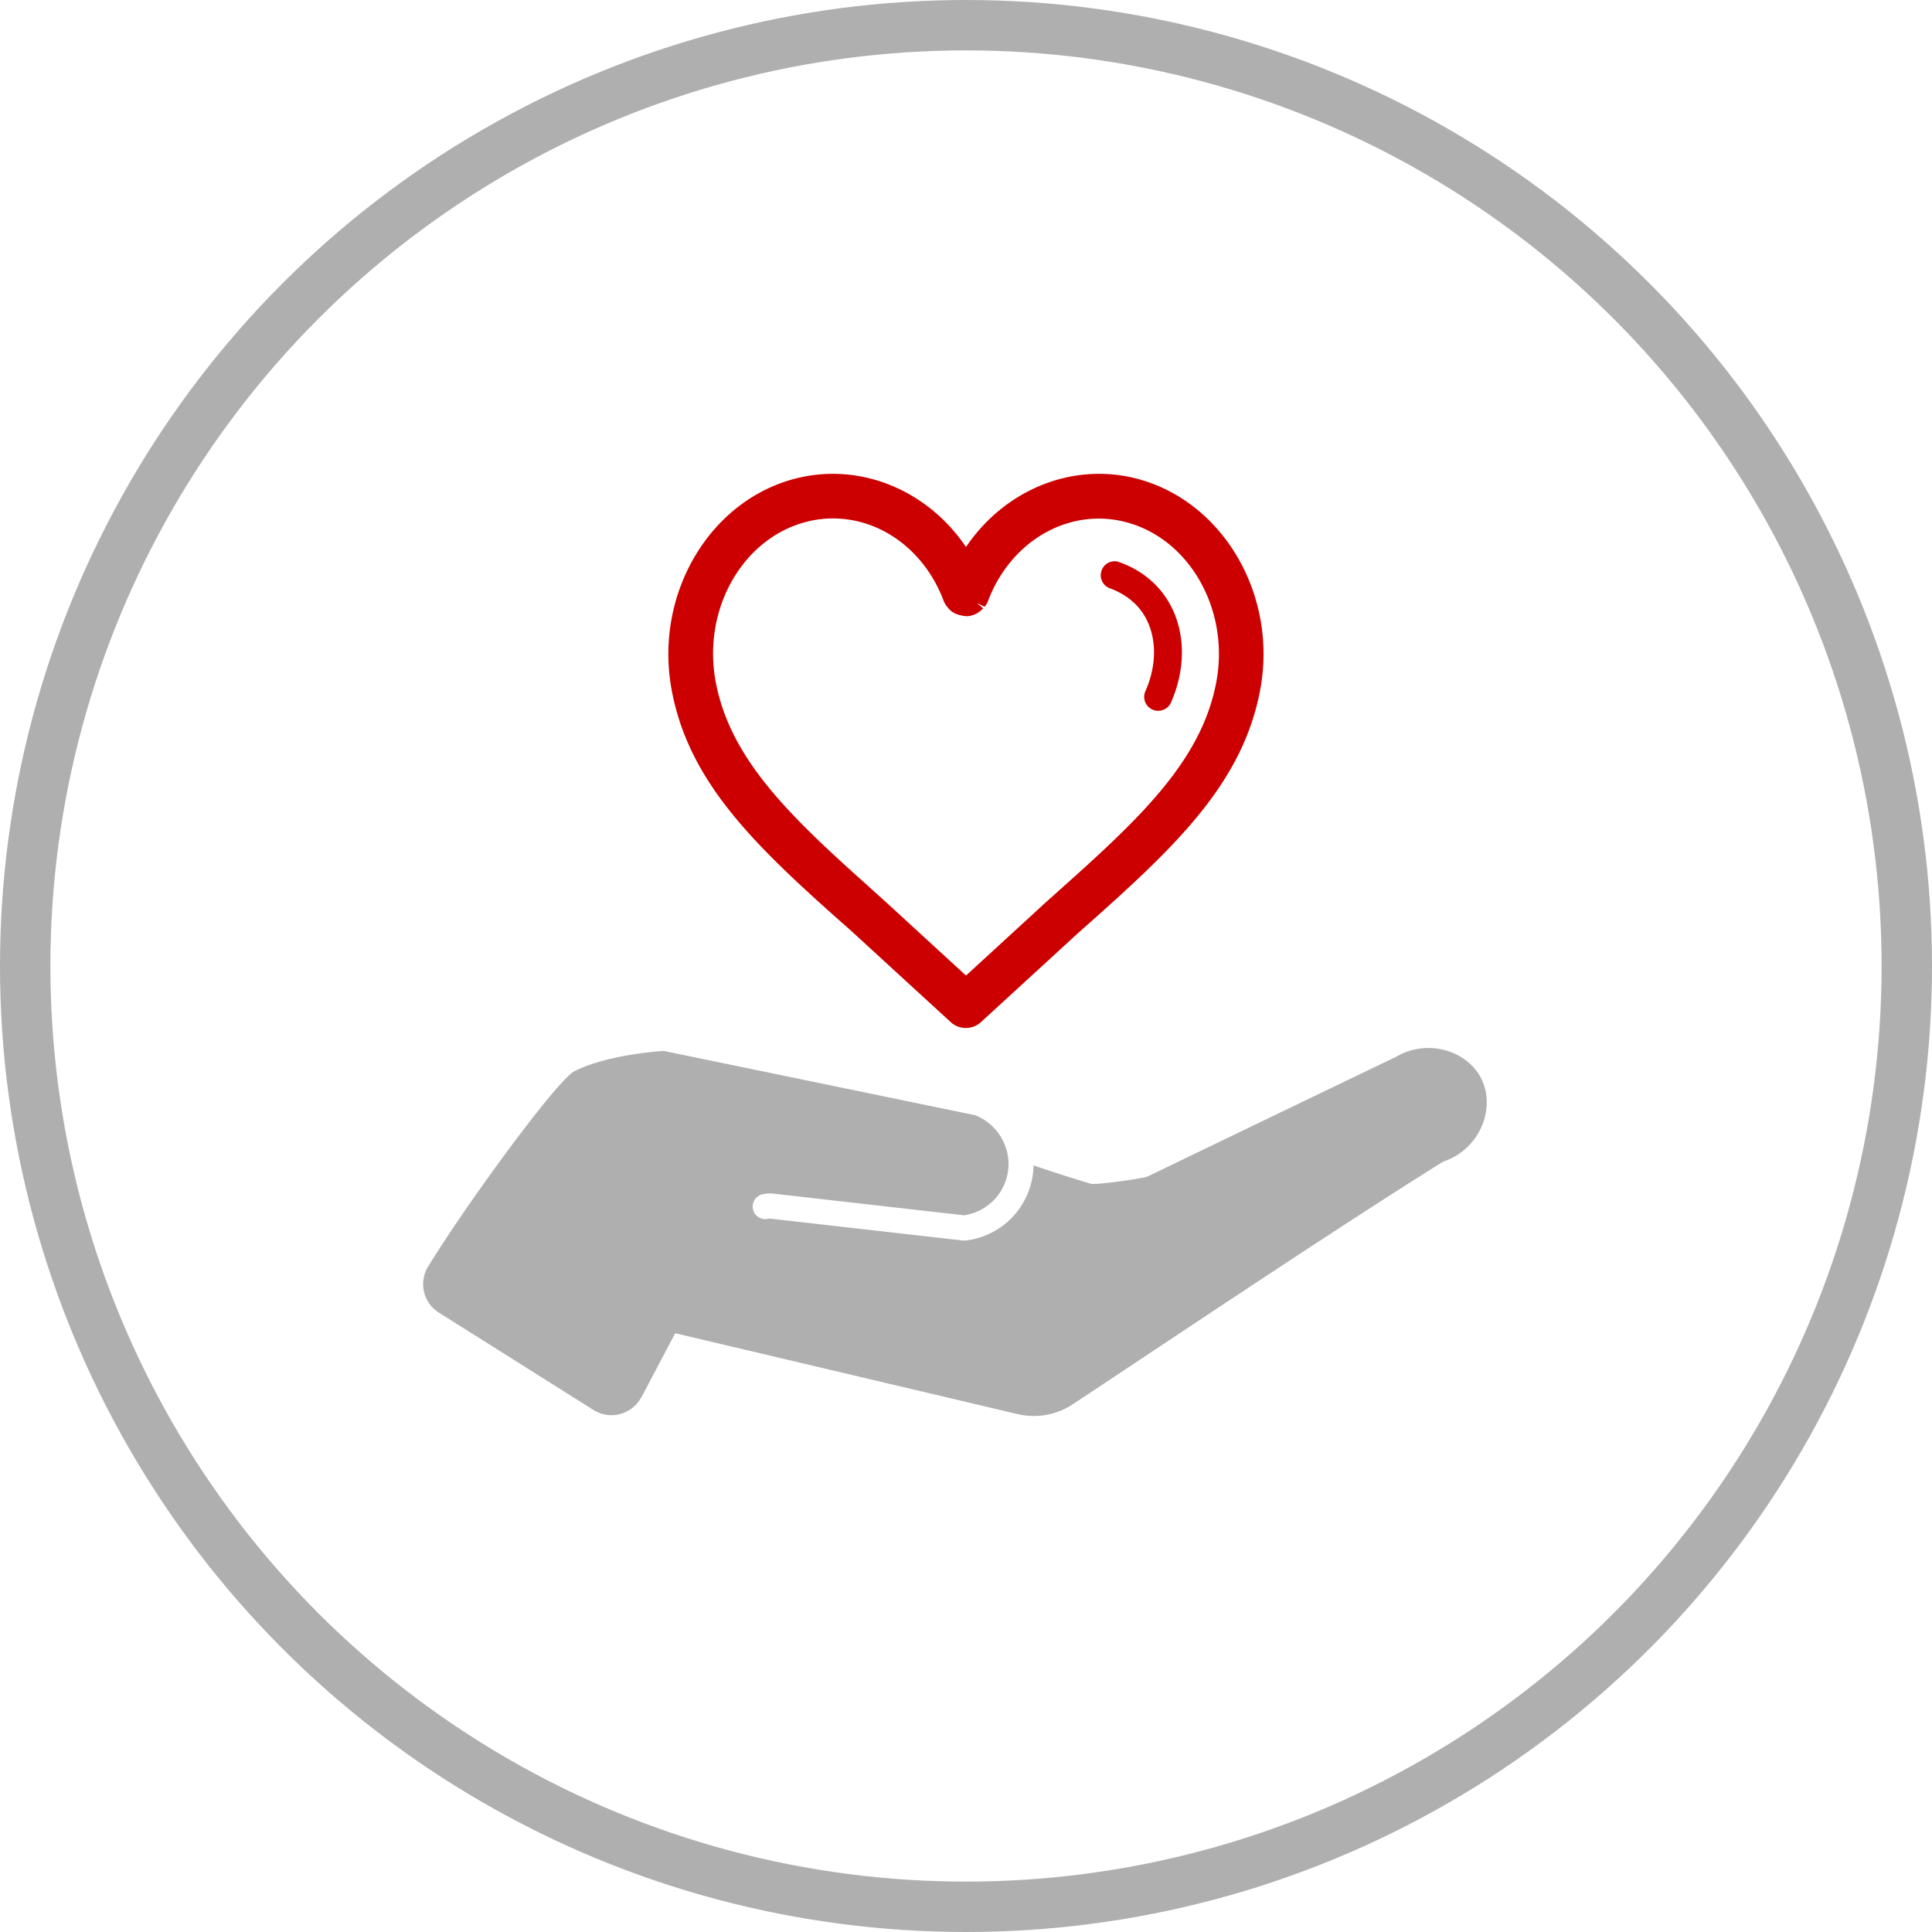
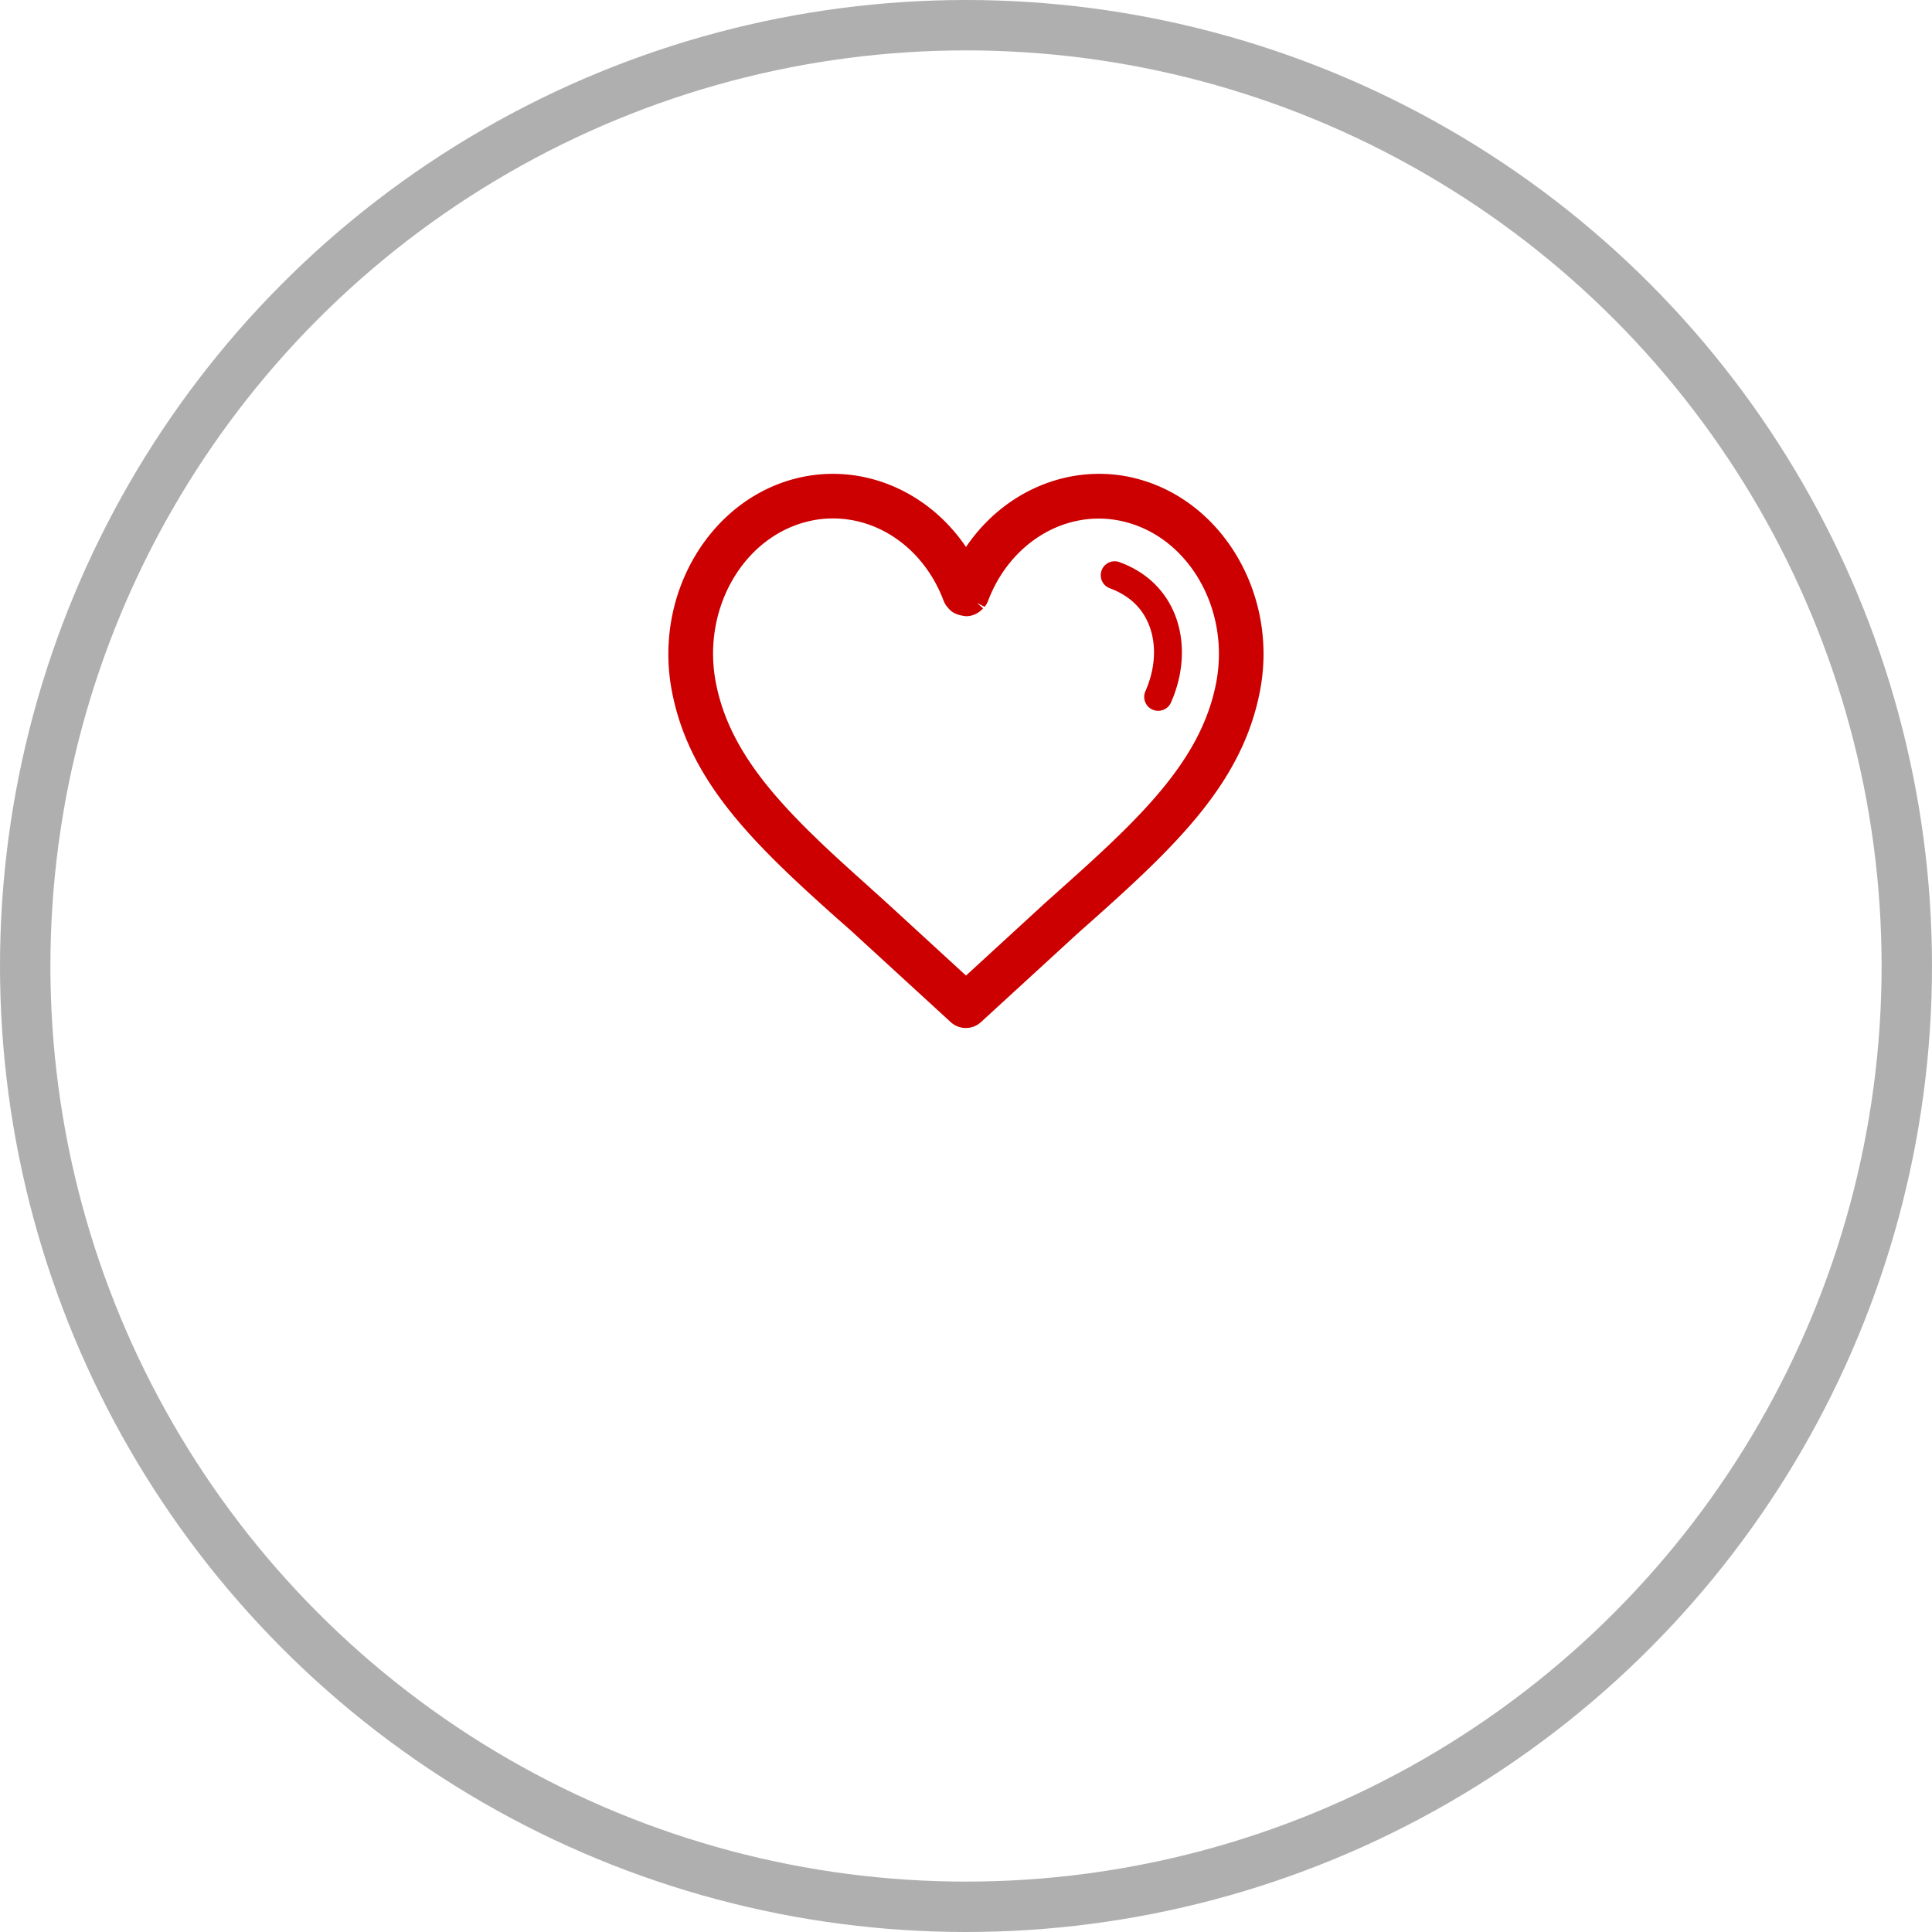
<svg xmlns="http://www.w3.org/2000/svg" viewBox="0 0 115 115">
  <defs>
    <style>.cls-1{fill:#c00}</style>
  </defs>
  <g>
    <circle cx="57.5" cy="57.5" r="56" style="fill:none;stroke:#afafaf;stroke-miterlimit:10;stroke-width:3px" />
-     <path d="m38.17 83.19 2.02-3.83 4.07.96 16.3 3.85a4.2 4.2 0 0 0 3.29-.58c4.34-2.86 15.54-10.39 22.06-14.45 2.2-.73 3.14-3.2 2.26-4.94-.83-1.65-3.17-2.4-5.06-1.3-4.93 2.37-9.85 4.74-14.78 7.12-.25.13-3.15.53-3.41.44-1.19-.36-2.31-.72-3.4-1.09a4.577 4.577 0 0 1-4.03 4.47h-.17l-11.45-1.3h-.12c-.4.11-.81-.12-.92-.52-.11-.4.12-.81.52-.92.22-.06.45-.08.68-.05l11.36 1.29c1.38-.21 2.45-1.3 2.62-2.69.17-1.4-.66-2.76-1.97-3.27l-18.5-3.82c-.47.01-3.5.26-5.36 1.21-.99.51-6.25 7.64-8.69 11.61-.58.94-.3 2.16.63 2.75l9.21 5.8c.99.62 2.29.27 2.84-.76Z" style="fill:#afafaf" />
    <path d="M67.42 28.43c-3.77-.86-7.66.79-9.92 4.13-2.26-3.34-6.15-4.99-9.92-4.13-5.27 1.21-8.67 6.88-7.6 12.64 1 5.37 4.75 9.06 9.94 13.68l.16.14c.4.35.77.68 1.1.99l5.41 4.96c.25.23.57.35.9.35s.65-.12.9-.35l5.41-4.96c.3-.28.64-.58.99-.89l.27-.24c5.19-4.62 8.94-8.31 9.95-13.68 1.08-5.76-2.33-11.43-7.6-12.64Zm-9.27 7.46.46.23c.09-.11.16-.23.21-.37 1.33-3.5 4.69-5.48 8-4.72 3.89.89 6.4 5.18 5.58 9.56-.85 4.54-4.31 7.91-9.1 12.18l-.3.27c-.35.32-.69.61-.99.89l-4.51 4.14-4.51-4.14c-.33-.3-.69-.63-1.13-1.02l-.16-.15c-4.79-4.27-8.25-7.64-9.1-12.18-.82-4.38 1.68-8.67 5.57-9.56a6.1 6.1 0 0 1 1.41-.16c2.87 0 5.46 1.92 6.58 4.88.06.15.13.28.23.39l.1.12c.28.31.67.39 1.02.43.38 0 .75-.18 1.01-.47l-.38-.33Z" class="cls-1" />
-     <path d="M68.94 42.31a.829.829 0 0 1-.76-1.17c.78-1.76.66-3.63-.32-4.87-.55-.7-1.28-1.06-1.79-1.25a.827.827 0 0 1-.5-1.06c.15-.43.63-.66 1.06-.5 1.03.37 1.9.98 2.53 1.78 1.37 1.73 1.57 4.25.54 6.58-.14.31-.44.49-.76.49Z" class="cls-1" />
+     <path d="M68.94 42.31a.829.829 0 0 1-.76-1.17c.78-1.76.66-3.63-.32-4.87-.55-.7-1.28-1.06-1.79-1.25a.827.827 0 0 1-.5-1.06c.15-.43.63-.66 1.06-.5 1.03.37 1.9.98 2.53 1.78 1.37 1.73 1.57 4.25.54 6.58-.14.31-.44.49-.76.49" class="cls-1" />
  </g>
</svg>